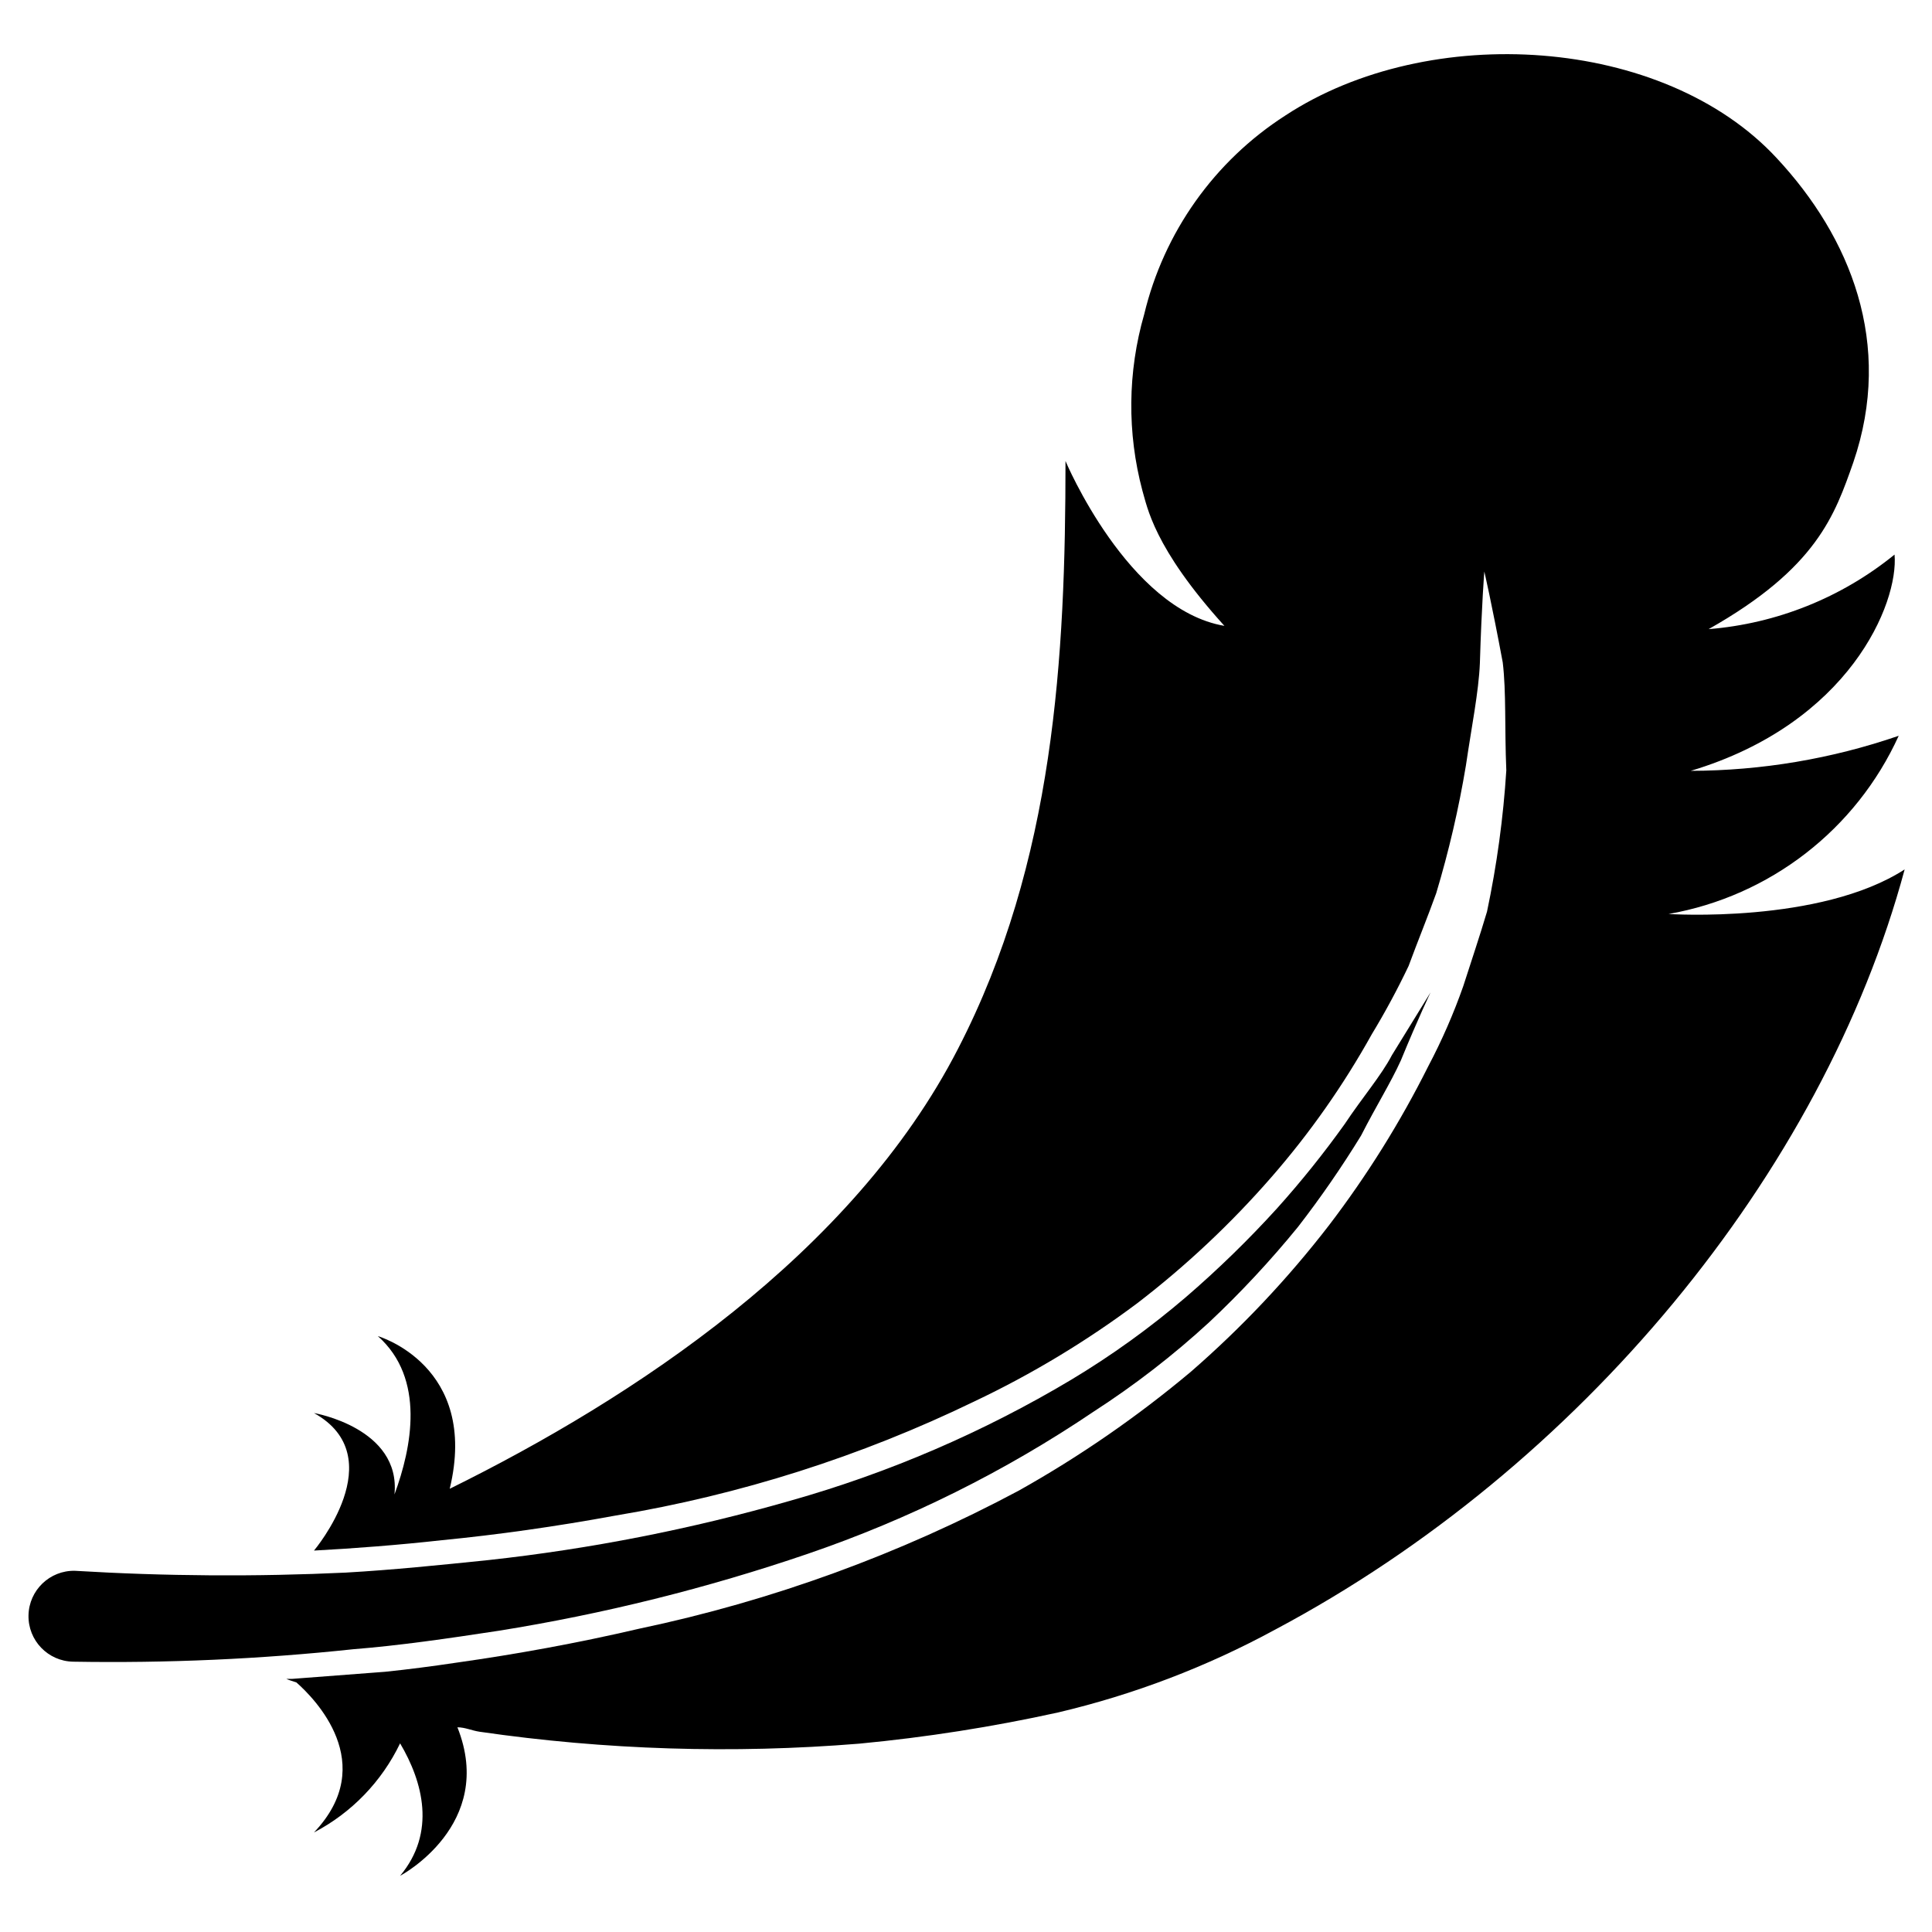
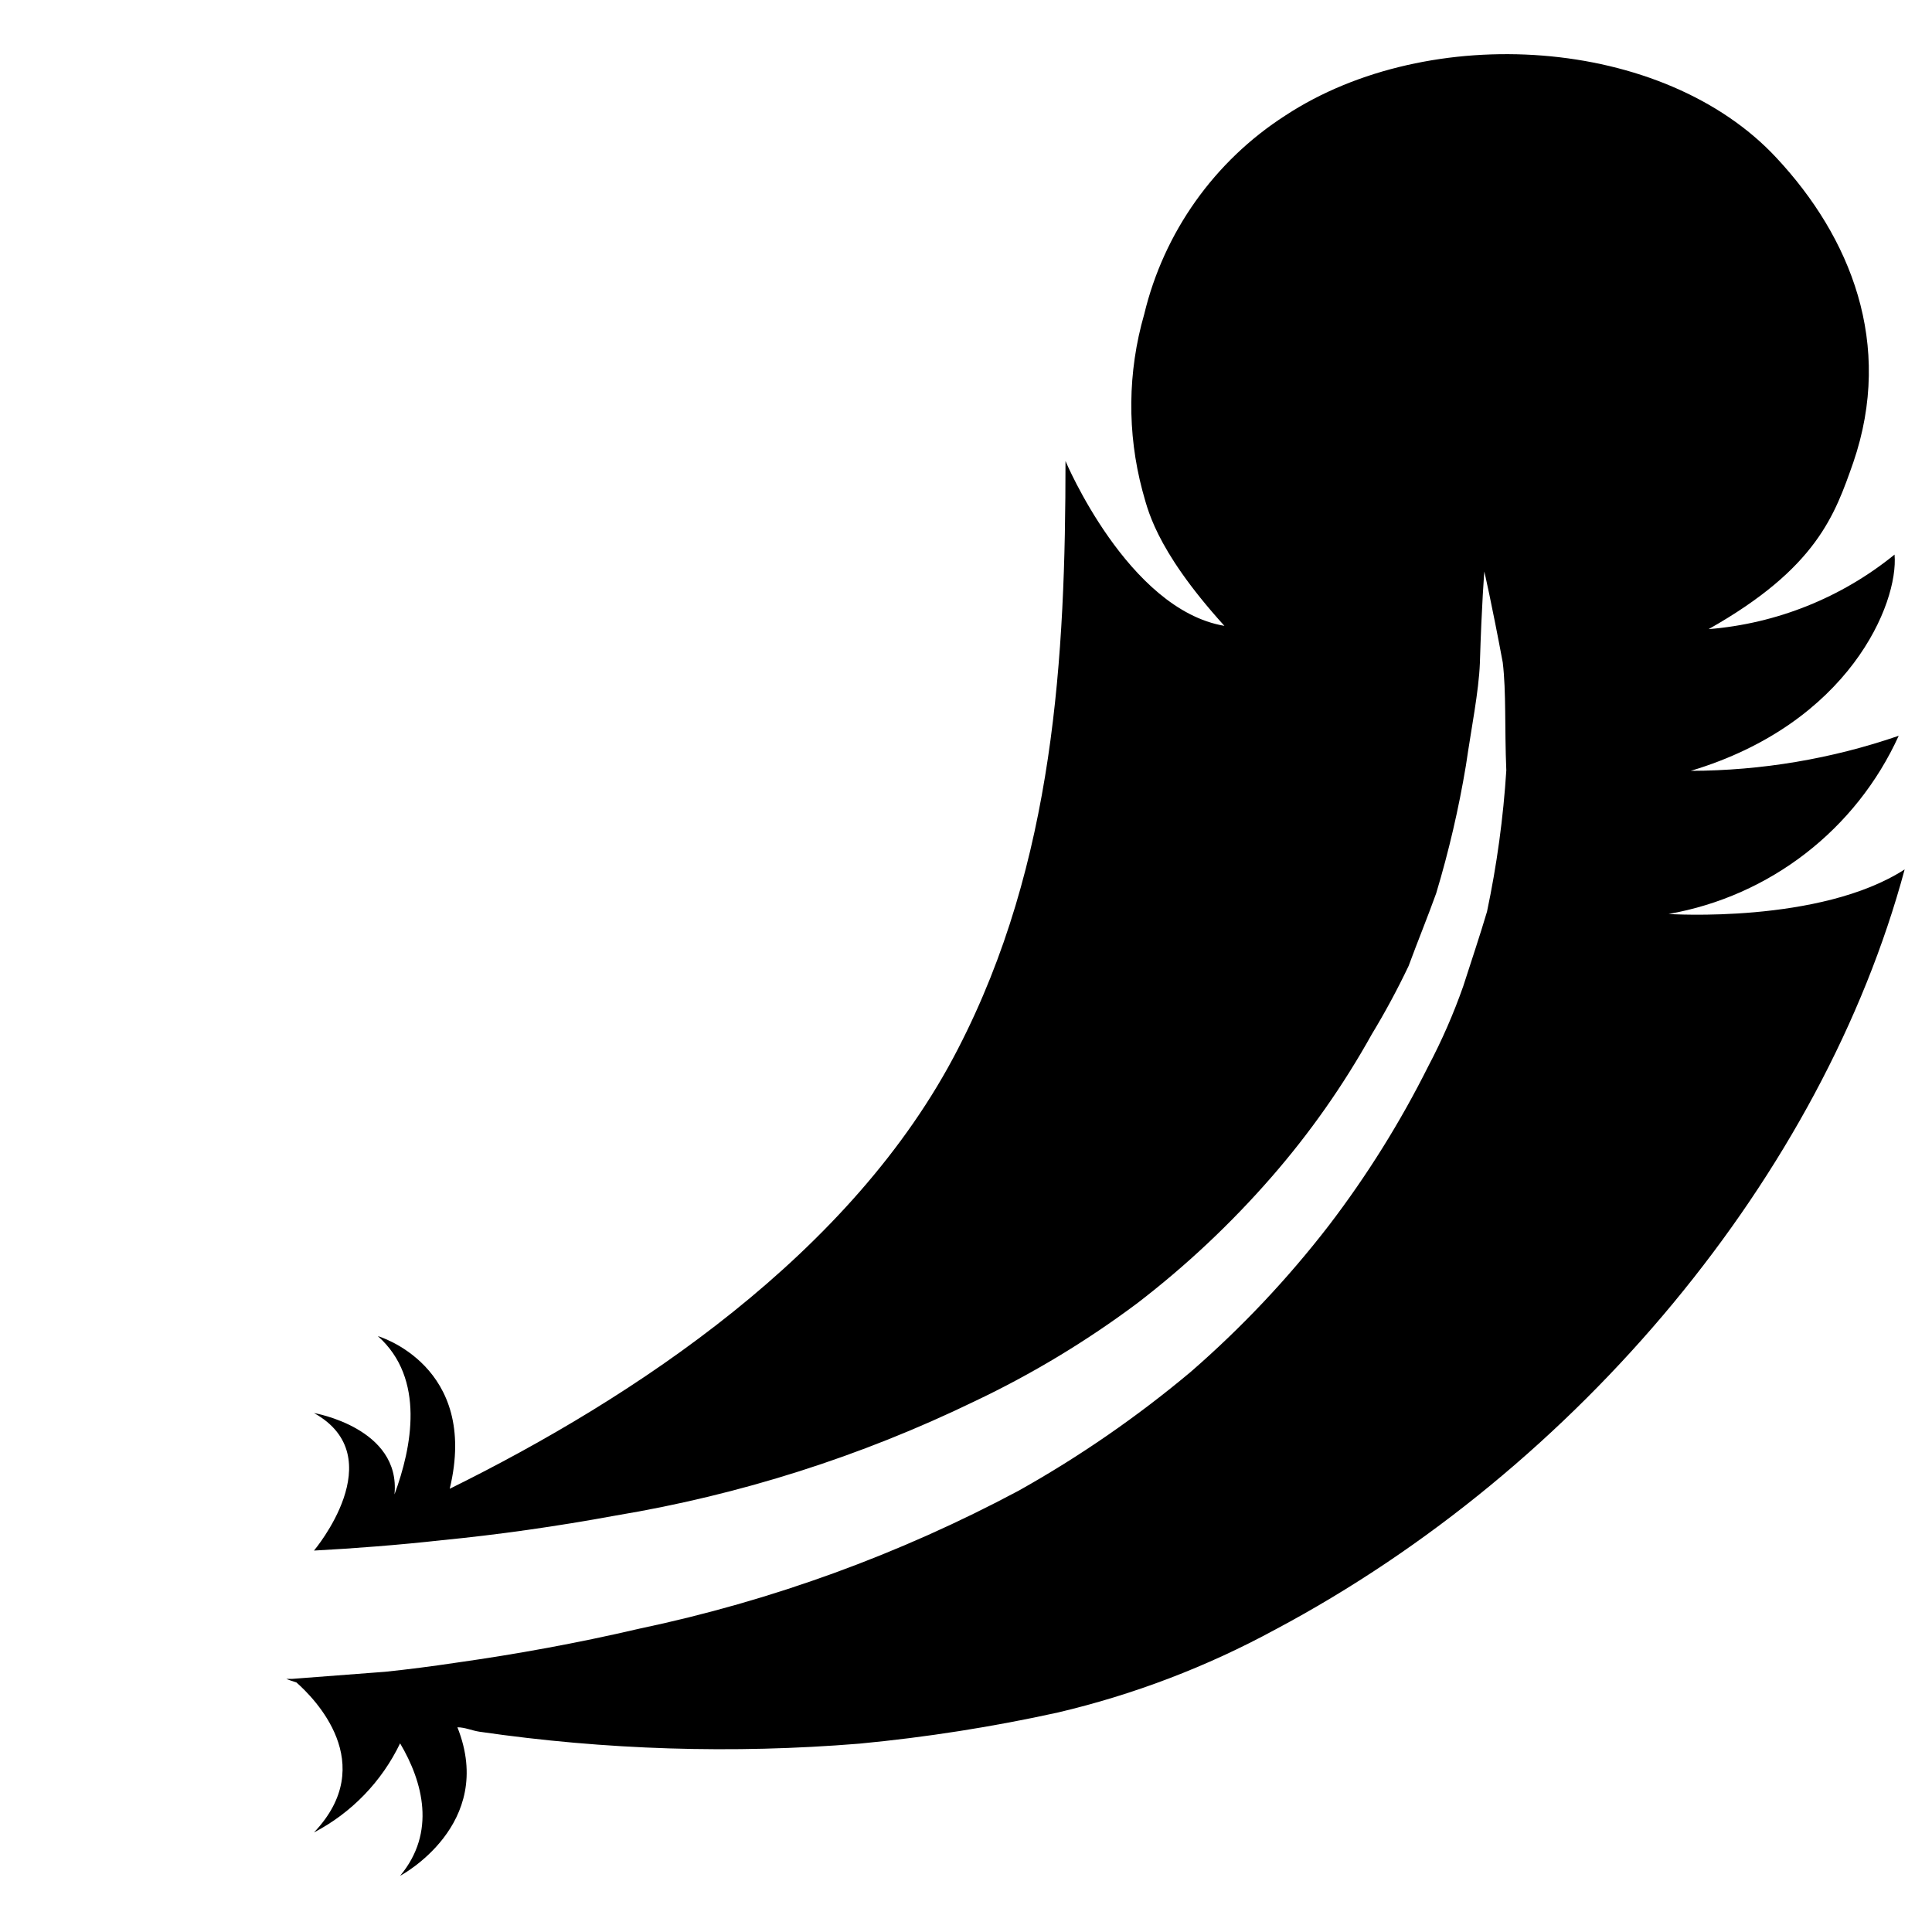
<svg xmlns="http://www.w3.org/2000/svg" fill="#000000" width="800px" height="800px" version="1.1" viewBox="144 144 512 512">
  <g>
    <path d="m586.17 386.22c26.883-4.719 49.707-22.391 61.008-47.23-17.73 6.106-36.352 9.242-55.105 9.289 42.035-12.594 55.105-44.398 54.004-57.309-14.051 11.414-31.234 18.301-49.277 19.758 28.734-16.215 33.457-30.309 38.336-44.16 10.785-31.488-0.789-59.75-20.309-80.688-29.996-32.355-92.105-36.293-130.21-11.262-18.789 12.078-32.184 30.945-37.391 52.664-4.398 15.258-4.562 31.422-0.473 46.762 1.258 4.094 2.832 14.957 21.727 35.816-25.582-4.328-42.113-43.688-42.113-43.688 0 51.719-2.914 106.27-28.496 155.79-27.949 54.391-86.043 92.57-134.69 116.58 7.871-32.668-19.051-40.461-19.051-40.461 12.676 11.258 8.973 29.598 4.41 41.957 1.73-17.633-21.332-21.57-21.332-21.57 20.941 11.652 0 36.449 0 36.449 10.469-0.551 22.672-1.496 33.93-2.754 14.562-1.418 30.23-3.621 46.051-6.535h-0.004c32.953-5.484 64.953-15.664 95.016-30.23 15.238-7.223 29.715-15.953 43.219-26.055 12.945-9.938 24.863-21.148 35.578-33.457 10.141-11.637 19.031-24.301 26.531-37.785 3.555-5.867 6.812-11.91 9.762-18.105 2.441-6.613 5.117-13.145 7.32-19.285v-0.004c3.34-11.102 5.969-22.41 7.871-33.848 1.496-10.234 3.387-19.523 3.699-27.078 0.473-15.742 1.18-24.324 1.18-24.324s1.969 8.5 4.879 24.09c0.945 7.871 0.473 17.32 0.945 28.574l0.004-0.004c-0.797 12.598-2.508 25.121-5.117 37.473-1.891 6.375-4.094 12.91-6.297 19.758-2.566 7.305-5.672 14.41-9.289 21.254-7.422 14.836-16.223 28.934-26.293 42.117-10.887 14.117-23.148 27.117-36.605 38.809-14.18 11.895-29.438 22.438-45.578 31.488-31.637 16.898-65.508 29.223-100.61 36.605-16.531 3.856-32.668 6.769-48.254 8.973-6.848 1.023-12.988 1.812-19.051 2.441l-24.719 1.887h-1.496c0.867 0.395 1.812 0.629 2.676 0.945 4.723 4.172 22.043 21.492 4.644 39.754 9.957-5.203 17.965-13.488 22.828-23.617 6.062 10.234 9.605 23.617 0 35.109 0 0 25.504-13.461 15.191-39.359 2.047 0 3.777 0.867 5.902 1.18h0.004c33.312 4.828 67.059 5.883 100.61 3.152 17.707-1.68 35.293-4.441 52.664-8.266 20.074-4.731 39.426-12.113 57.543-21.965 80.688-42.902 145.08-120.76 166.81-201.45-22.434 14.484-62.582 11.809-62.582 11.809z" />
-     <path d="m276.09 576.18c27.844-4.457 55.258-11.277 81.945-20.391 26.824-9.168 52.316-21.844 75.809-37.707 10.832-6.996 21.047-14.895 30.543-23.617 8.426-7.918 16.312-16.383 23.617-25.348 5.996-7.746 11.566-15.812 16.688-24.164 4.016-7.871 7.871-14.012 10.547-19.918 4.723-11.492 7.871-18.027 7.871-18.027l-10.23 16.609c-2.832 5.434-7.871 11.258-12.516 18.262v0.004c-5.539 7.75-11.504 15.188-17.871 22.277-7.59 8.359-15.688 16.246-24.246 23.617-9.5 8.129-19.664 15.449-30.383 21.883-23.285 13.895-48.297 24.668-74.391 32.039-26.191 7.516-52.977 12.781-80.059 15.742-12.988 1.34-25.348 2.598-37.629 3.305v0.004c-23.977 1.129-47.992 0.973-71.953-0.473-6.648-0.133-12.148 5.156-12.277 11.809-0.133 6.652 5.156 12.148 11.809 12.277 24.812 0.426 49.629-0.68 74.309-3.305 11.969-0.945 25.035-2.832 38.418-4.879z" />
  </g>
</svg>